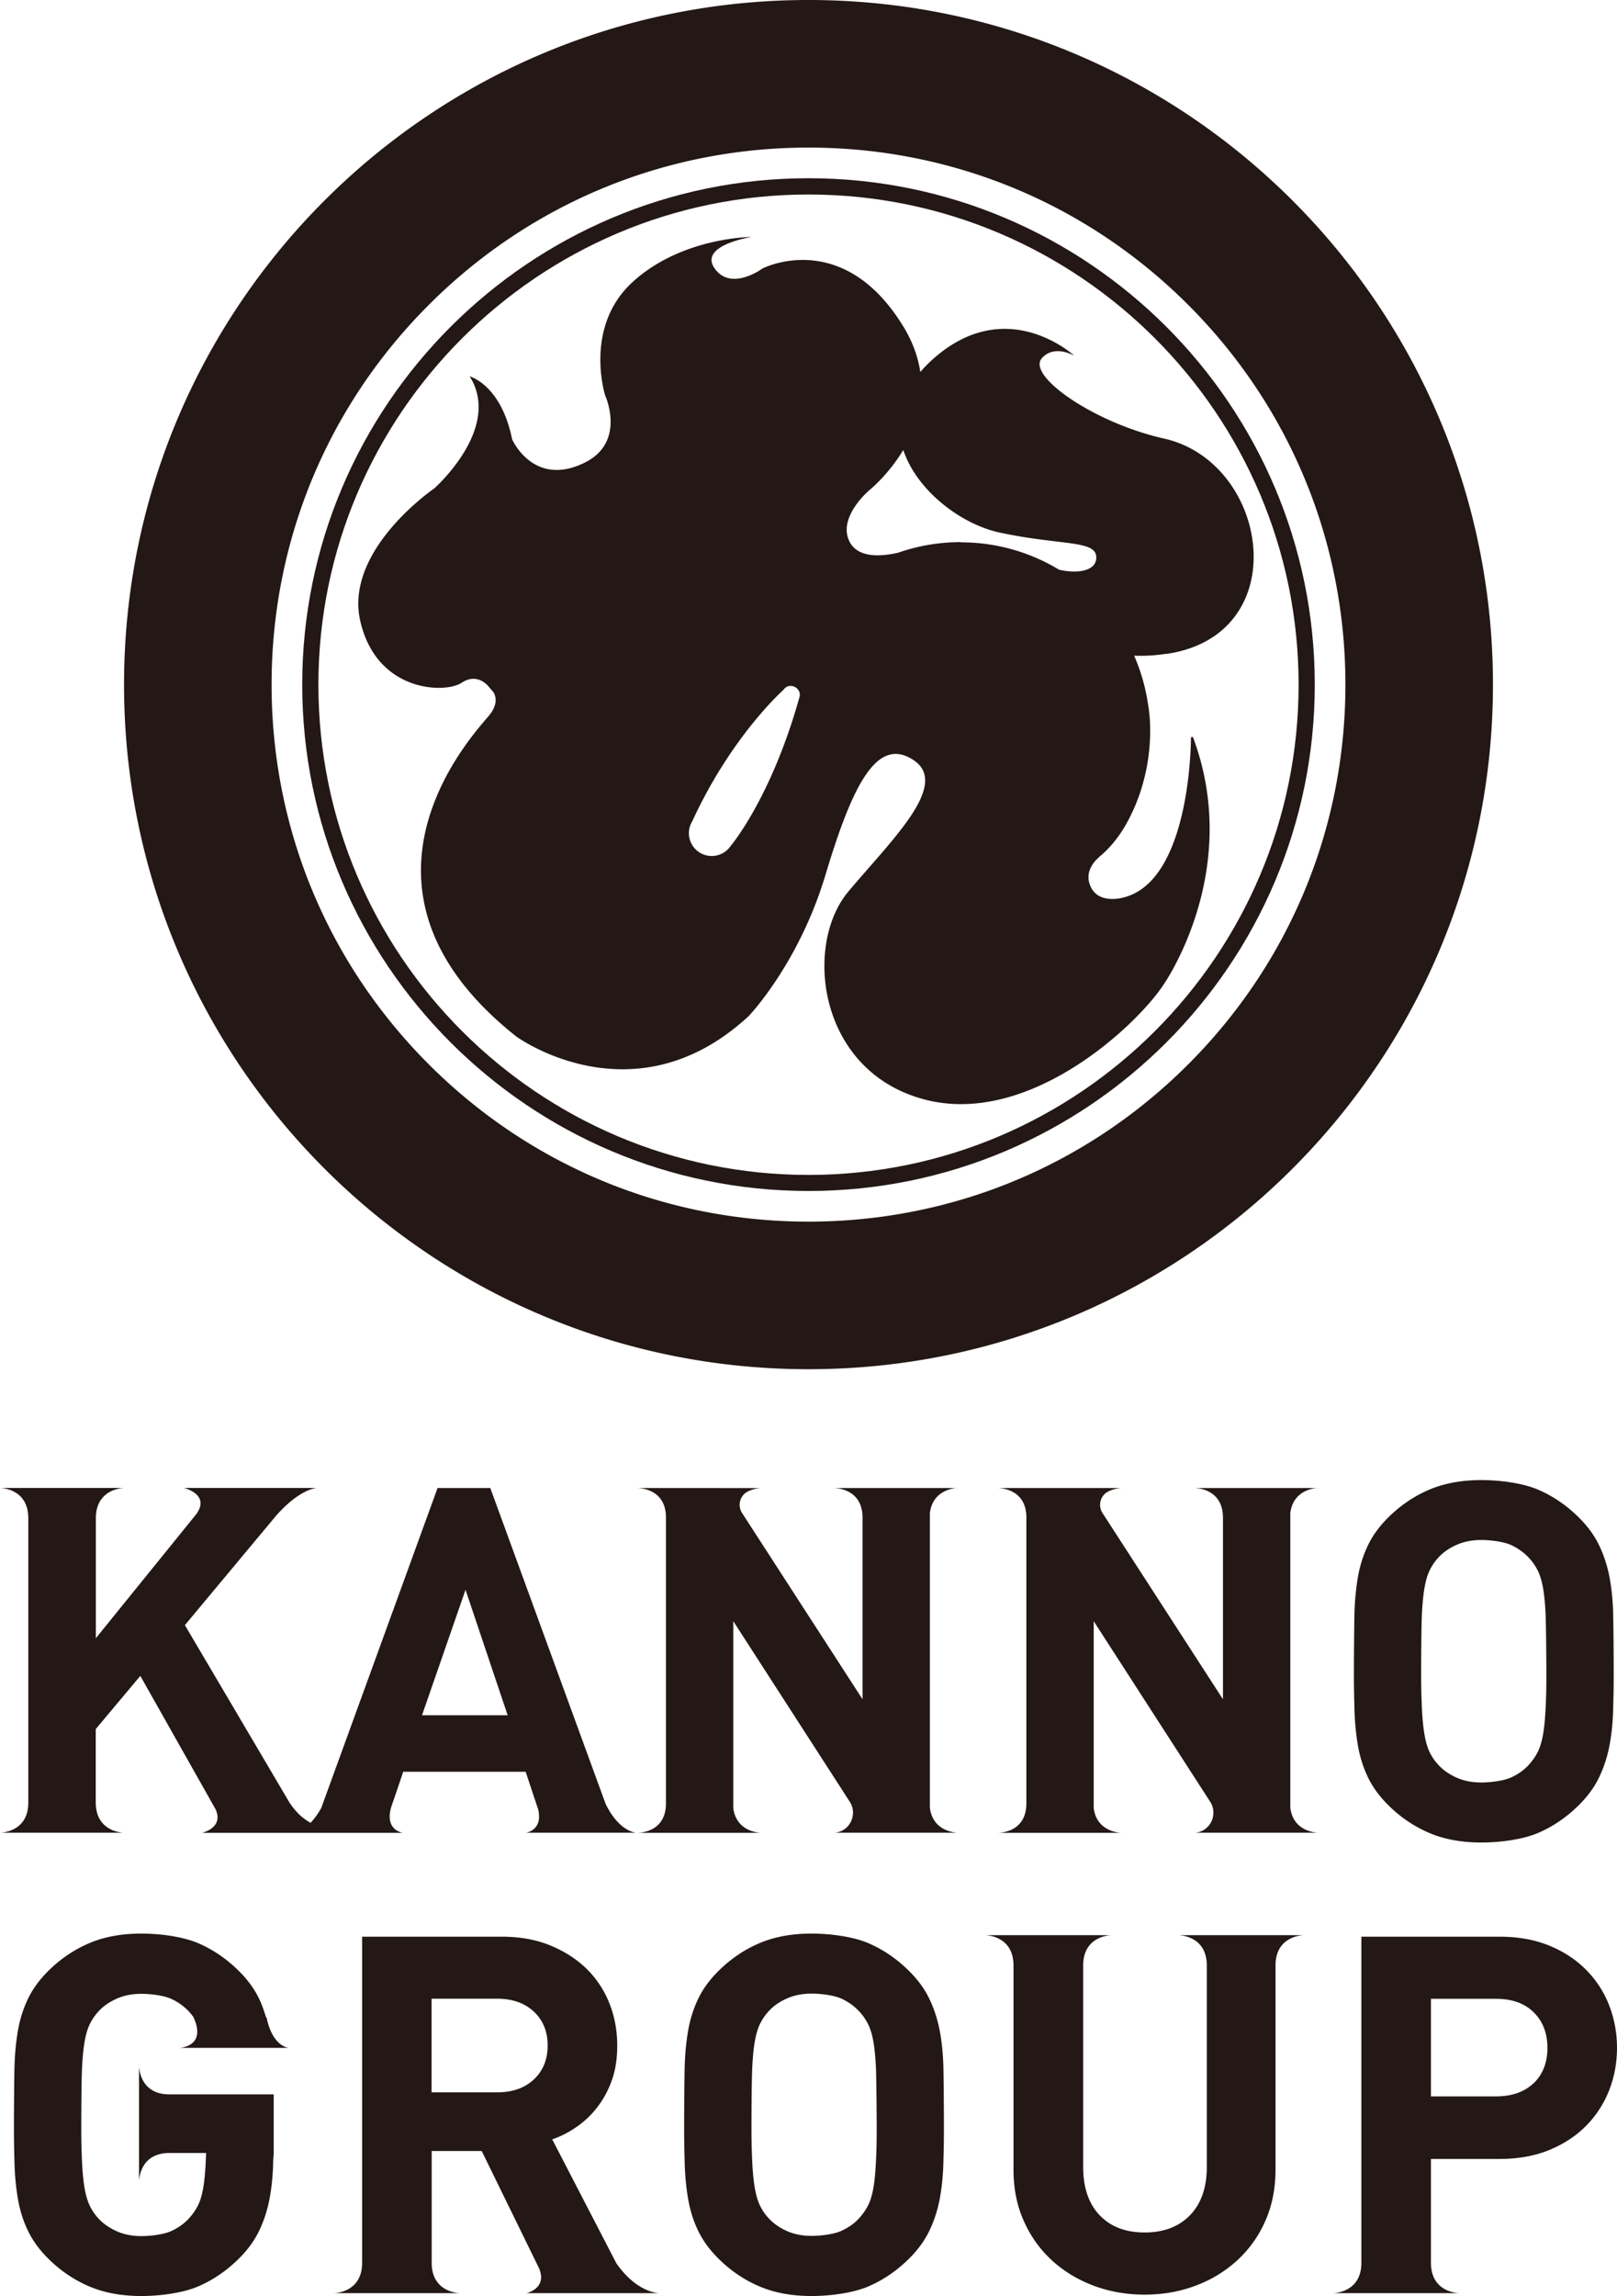
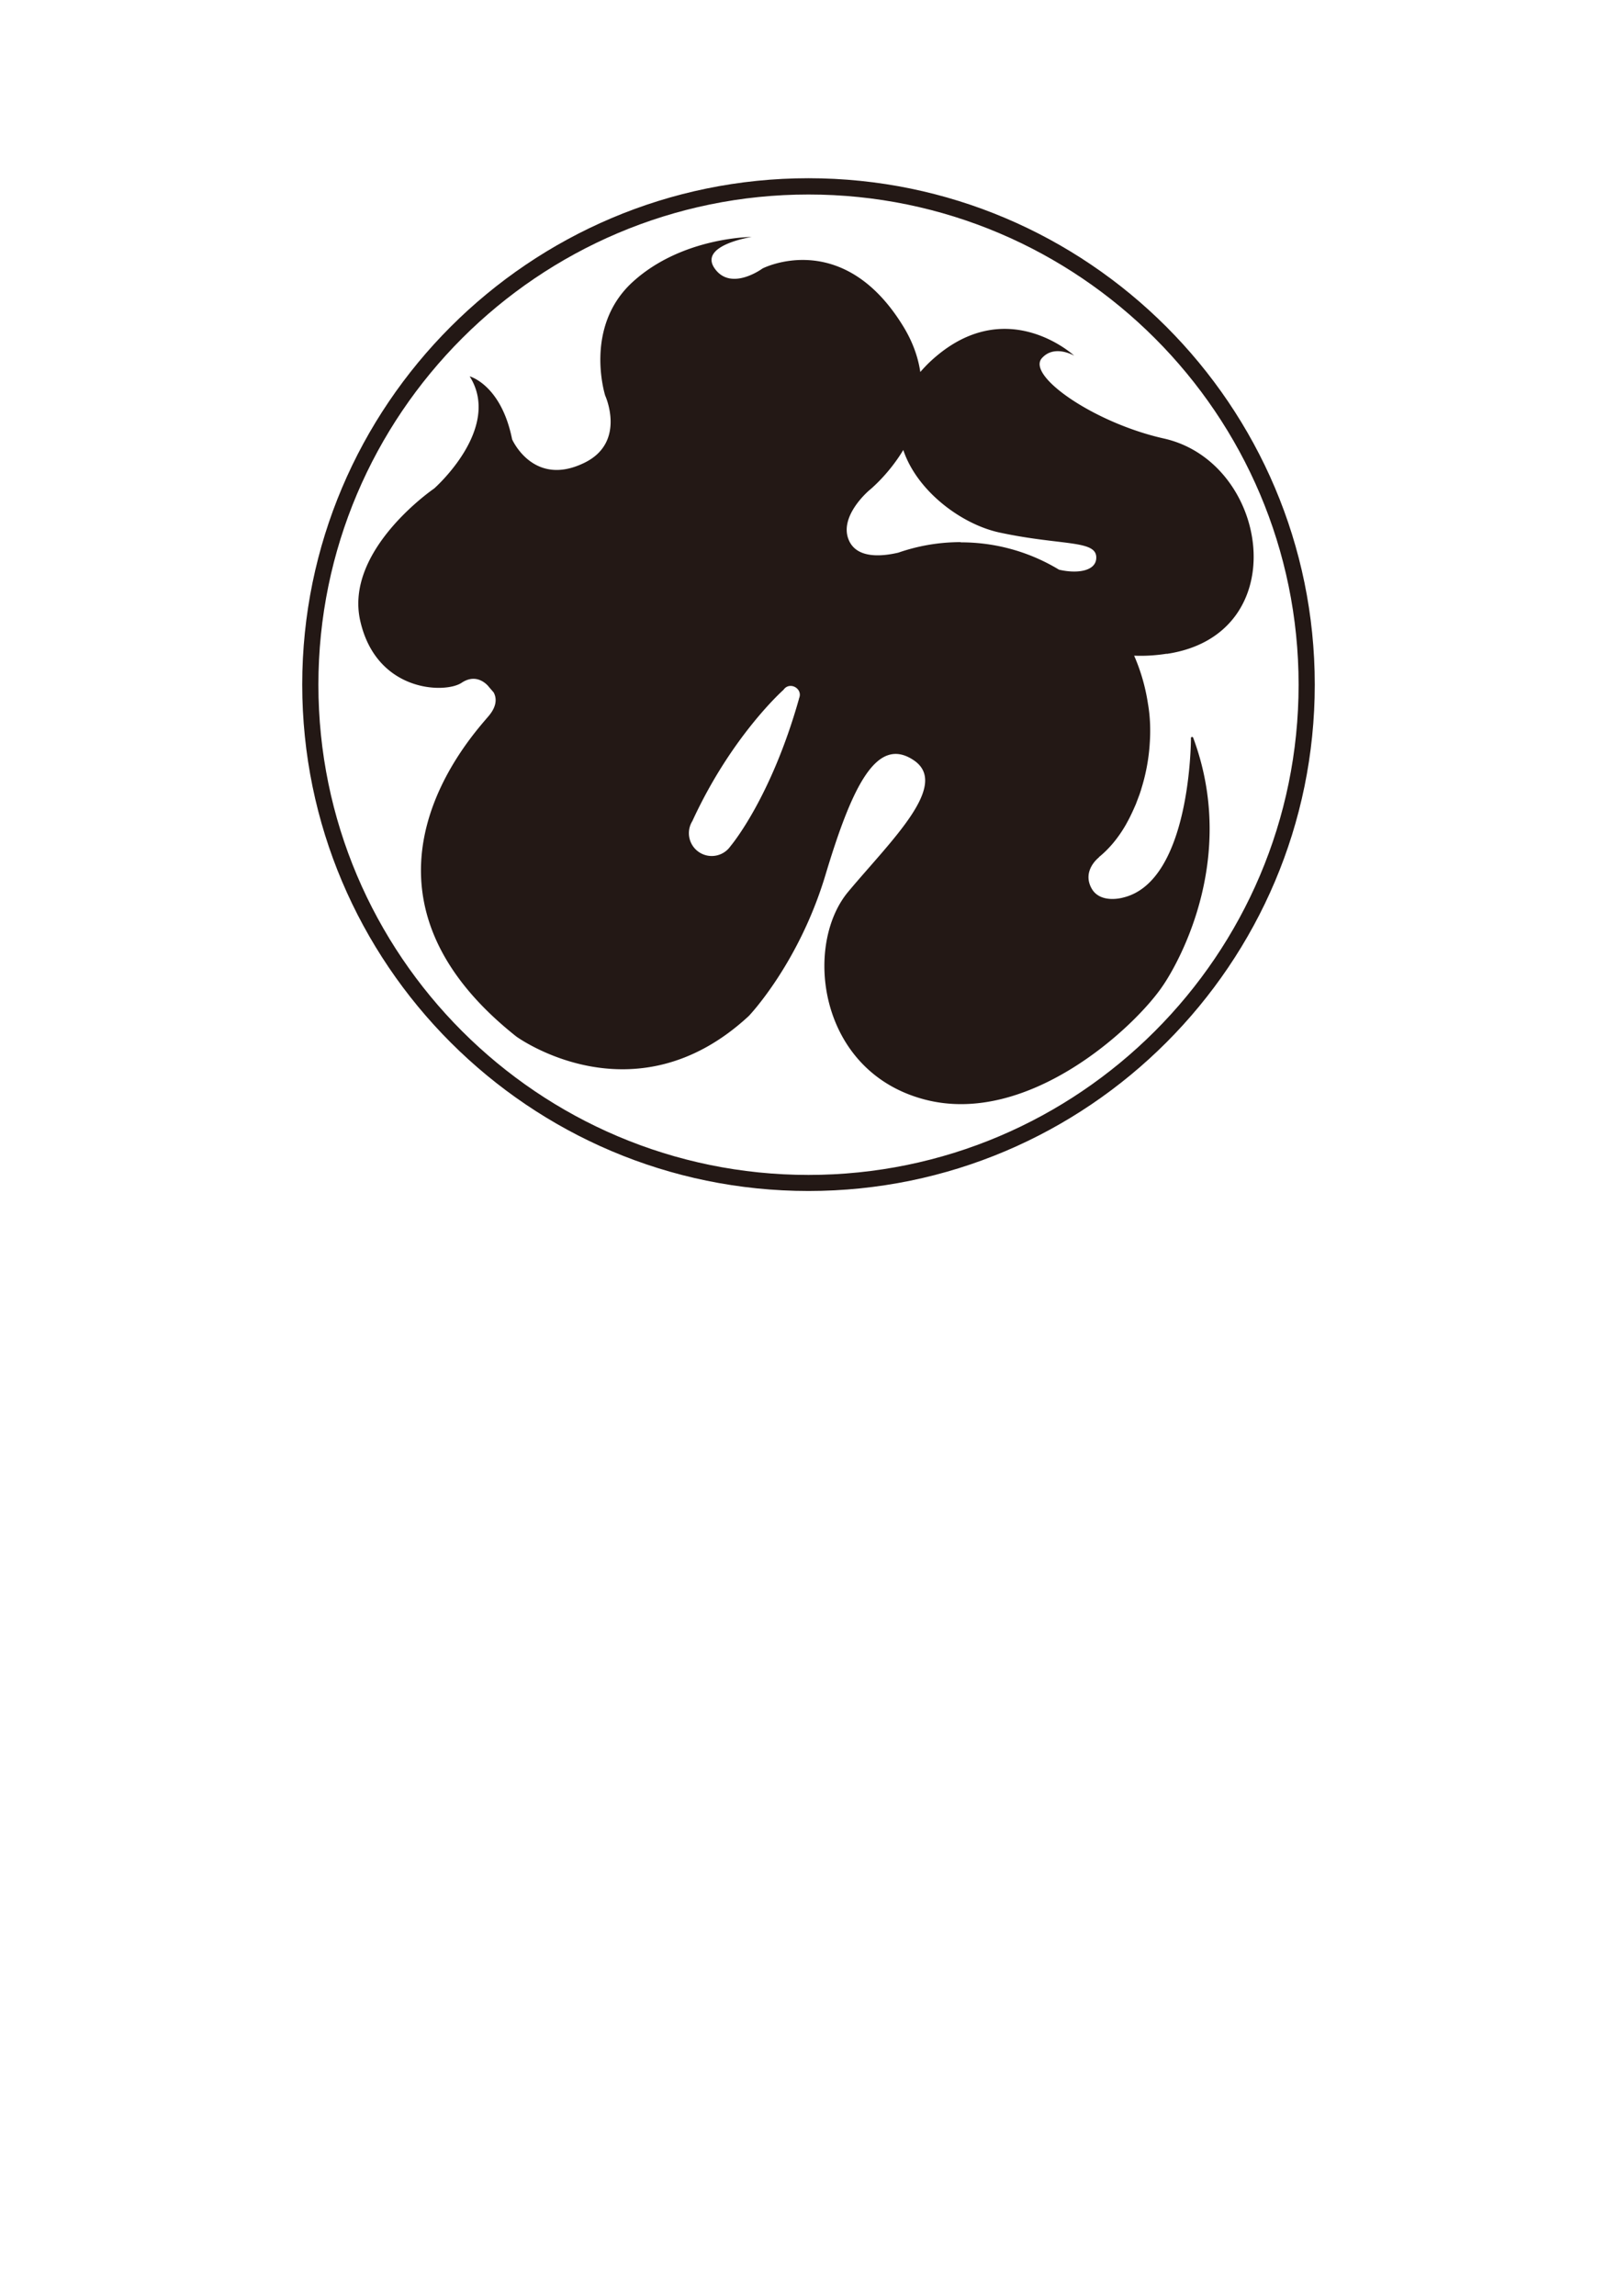
<svg xmlns="http://www.w3.org/2000/svg" data-name="レイヤー 2" viewBox="0 0 152 215.78">
  <g fill="#231815">
-     <path d="M110.78 181.87s2.66 0 2.66 2.85v18.93c0 1.94-.53 3.46-1.58 4.54s-2.47 1.62-4.26 1.62-3.2-.54-4.23-1.62c-1.03-1.08-1.55-2.59-1.55-4.54v-18.93c0-2.85 2.66-2.85 2.66-2.85H92.61s2.66 0 2.66 2.85v19.17c0 1.79.32 3.4.97 4.84a11.04 11.04 0 0 0 2.63 3.69c1.11 1.02 2.41 1.81 3.9 2.38 1.49.56 3.1.85 4.82.85s3.33-.28 4.82-.85a11.89 11.89 0 0 0 3.9-2.38 11.04 11.04 0 0 0 2.63-3.69c.64-1.44.96-3.06.96-4.84v-19.17c0-2.85 2.66-2.85 2.66-2.85h-11.82Zm-22.44 9c-.2-1.06-.52-2.05-.96-2.98-.44-.93-1.07-1.8-1.89-2.62-1.15-1.15-2.43-2.03-3.84-2.64-1.41-.61-3.52-.91-5.37-.91s-3.49.3-4.91.91c-1.43.61-2.72 1.49-3.87 2.64-.82.82-1.45 1.69-1.89 2.62-.44.93-.75 1.92-.93 2.98-.18 1.06-.29 2.2-.32 3.41-.03 1.21-.05 4.26-.05 5.66s.02 2.07.05 3.28c.03 1.21.14 2.35.32 3.41s.49 2.06.93 2.98c.44.93 1.07 1.8 1.89 2.62 1.15 1.15 2.44 2.03 3.87 2.64 1.42.61 3.06.91 4.91.91s3.96-.3 5.37-.91c1.41-.61 2.69-1.49 3.84-2.64.82-.82 1.45-1.69 1.89-2.62s.76-1.92.96-2.98c.2-1.06.31-2.2.34-3.41.03-1.21.05-1.88.05-3.28s-.02-4.45-.05-5.66c-.03-1.21-.14-2.35-.34-3.41Zm-6 12.28c-.05 1.02-.13 1.86-.25 2.52-.12.67-.29 1.21-.5 1.61-.21.41-.47.78-.77 1.12-.45.52-1.02.93-1.71 1.25-.68.32-1.94.48-2.82.48s-1.67-.16-2.37-.48c-.7-.32-1.27-.73-1.73-1.25-.3-.33-.55-.71-.75-1.12-.2-.41-.36-.95-.48-1.61-.12-.67-.2-1.51-.25-2.52-.04-1.02-.07-1.66-.07-3.21s.02-4.57.07-5.59c.05-1.02.13-1.86.25-2.53.12-.67.28-1.21.48-1.61.2-.41.45-.78.75-1.12.45-.52 1.03-.93 1.73-1.25.7-.32 1.49-.48 2.37-.48s2.14.16 2.82.48c.68.32 1.25.74 1.71 1.25.3.33.56.71.77 1.12.21.41.38.95.5 1.61.12.67.2 1.51.25 2.53.04 1.02.07 4.04.07 5.59s-.02 2.19-.07 3.21Zm68.91-14.72a9.69 9.69 0 0 0-2.19-3.34c-.96-.96-2.12-1.71-3.48-2.26-1.36-.55-2.91-.82-4.63-.82h-12.98v30.65c0 2.85-2.66 2.85-2.66 2.85h11.86s-2.59 0-2.66-2.75v-9.86h6.44c1.72 0 3.27-.27 4.63-.82 1.36-.55 2.52-1.3 3.48-2.26.96-.96 1.68-2.07 2.19-3.34.5-1.27.75-2.61.75-4.02s-.25-2.75-.75-4.02Zm-7.08 7.34c-.86.83-2.05 1.25-3.55 1.25h-6.11v-9.17h6.11c1.51 0 2.69.42 3.55 1.27.86.85 1.29 1.96 1.29 3.34s-.43 2.49-1.29 3.32Zm-86.25 16.9-6.01-11.61c.81-.28 1.59-.68 2.33-1.2.74-.52 1.39-1.14 1.95-1.88s1.01-1.58 1.34-2.52c.33-.94.49-2.01.49-3.2 0-1.41-.24-2.74-.73-3.97a9.341 9.341 0 0 0-2.14-3.25c-.94-.92-2.09-1.66-3.43-2.21-1.35-.55-2.87-.82-4.56-.82H34.04v30.65c0 2.85-2.66 2.85-2.66 2.85h11.86s-2.6 0-2.66-2.76v-10.6h4.7l5.37 10.98c.86 1.93-1.15 2.38-1.15 2.38h12.45s-2.07 0-4.03-2.83Zm-11.19-16.03h-6.16v-8.8h6.16c1.44 0 2.59.41 3.46 1.22.86.81 1.29 1.87 1.29 3.18s-.43 2.37-1.29 3.18c-.86.81-2.01 1.22-3.46 1.22Zm-21.69-7.04-.02.03c-.18-.6-.38-1.19-.64-1.74-.44-.93-1.07-1.8-1.89-2.62-1.15-1.15-2.43-2.03-3.84-2.64-1.41-.61-3.52-.91-5.37-.91s-3.49.3-4.91.91c-1.43.61-2.72 1.49-3.87 2.64-.82.82-1.45 1.69-1.89 2.62-.44.93-.75 1.92-.93 2.98-.18 1.06-.29 2.2-.32 3.41-.03 1.21-.05 4.26-.05 5.66s.02 2.07.05 3.28c.03 1.21.14 2.35.32 3.41s.49 2.06.93 2.98c.44.93 1.07 1.8 1.89 2.62 1.15 1.15 2.44 2.03 3.87 2.64 1.42.61 3.06.91 4.91.91s3.96-.3 5.37-.91c1.41-.61 2.69-1.49 3.84-2.64.82-.82 1.45-1.69 1.89-2.62.44-.93.76-1.92.96-2.98.2-1.06.31-2.2.34-3.41 0-.33.04-.62.05-.89v-5.5h-9.81c-2.85 0-2.85-2.66-2.85-2.66V205s0-2.66 2.85-2.66h3.45c0 .26-.02.53-.03.83-.05 1.02-.13 1.86-.25 2.52-.12.67-.29 1.21-.5 1.61-.21.41-.47.78-.77 1.12-.45.52-1.02.93-1.71 1.25-.68.32-1.94.48-2.82.48s-1.67-.16-2.37-.48c-.7-.32-1.27-.73-1.73-1.25-.3-.33-.55-.71-.75-1.12-.2-.41-.36-.95-.48-1.61-.12-.67-.2-1.51-.25-2.52-.04-1.02-.07-1.66-.07-3.21s.02-4.57.07-5.59c.05-1.02.13-1.86.25-2.53.12-.67.28-1.21.48-1.61.2-.41.45-.78.75-1.12.45-.52 1.03-.93 1.73-1.25.7-.32 1.49-.48 2.37-.48s2.14.16 2.82.48c.68.32 1.25.74 1.71 1.25.14.15.26.31.38.48h-.01c1.27 2.76-1.3 2.87-1.3 2.87h10.25s-1.51-.08-2.08-2.85Zm126.6-37.94c-.03-1.21-.14-2.35-.34-3.41s-.52-2.05-.96-2.98c-.44-.93-1.07-1.8-1.89-2.62-1.15-1.15-2.43-2.03-3.84-2.64-1.41-.61-3.52-.91-5.37-.91s-3.49.3-4.91.91c-1.43.61-2.72 1.49-3.87 2.64-.82.82-1.45 1.69-1.89 2.62-.44.93-.75 1.92-.93 2.98-.18 1.06-.29 2.2-.32 3.41-.03 1.21-.05 4.26-.05 5.66s.02 2.07.05 3.28c.03 1.21.14 2.35.32 3.41s.49 2.06.93 2.98c.44.93 1.07 1.8 1.89 2.62 1.15 1.15 2.44 2.03 3.87 2.64 1.42.61 3.06.91 4.91.91s3.96-.3 5.37-.91c1.41-.61 2.69-1.49 3.84-2.64.82-.82 1.45-1.69 1.89-2.62.44-.93.76-1.92.96-2.98.2-1.06.31-2.2.34-3.41.03-1.21.05-1.88.05-3.28s-.02-4.45-.05-5.66Zm-6.35 8.87c-.05 1.02-.13 1.86-.25 2.52-.12.67-.29 1.21-.5 1.62-.21.41-.47.78-.77 1.12-.45.52-1.02.93-1.71 1.25-.68.32-1.94.48-2.82.48s-1.67-.16-2.37-.48c-.7-.32-1.27-.73-1.73-1.25-.3-.33-.55-.71-.75-1.12-.2-.41-.36-.95-.48-1.62-.12-.67-.2-1.51-.25-2.52-.04-1.02-.07-1.66-.07-3.21s.02-4.57.07-5.59c.05-1.02.13-1.86.25-2.53.12-.67.28-1.21.48-1.62.2-.41.45-.78.75-1.12.45-.52 1.03-.93 1.73-1.25.7-.32 1.49-.48 2.37-.48s2.14.16 2.82.48c.68.32 1.25.74 1.71 1.25.3.33.56.71.77 1.12.21.41.38.95.5 1.62.12.67.2 1.51.25 2.53.04 1.02.07 4.04.07 5.59s-.02 2.19-.07 3.21Zm-88.34 9.06-10.86-29.74h-4.96L30.2 169.91c-.34.61-.68 1.06-1.01 1.4-.72-.41-1.31-.92-1.97-1.89l-9.84-16.69 8.57-10.28c2.27-2.57 3.83-2.61 3.83-2.61H17.29s2.5.58 1.17 2.45l-9.45 11.67v-11.31c.03-2.8 2.66-2.81 2.66-2.81H0s2.66 0 2.66 2.85v26.72c0 2.83-2.66 2.83-2.66 2.83h11.66s-2.63 0-2.66-2.81v-6.93l4.19-5 7.06 12.51c.84 1.77-1.25 2.24-1.25 2.24h18.87s-1.86-.23-1.02-2.65 1.05-3.09 1.05-3.09h11.51l1.18 3.54c.46 1.99-1.15 2.19-1.15 2.19H59.8s-1.55-.05-2.85-2.66Zm-17.28-8.39 4.09-11.79 3.96 11.79h-8.05Zm50.37-21.35H78.38s2.7-.06 2.7 2.79v17.06l-11.32-17.5c-.45-.69-.22-1.64.52-2.02.65-.33 1.27-.33 1.27-.33H59.89s2.71-.07 2.71 2.77v26.86c0 2.85-2.71 2.77-2.71 2.77h11.66s-2.31 0-2.62-2.31v-17.58l10.95 16.97c.78 1.21-.03 2.85-1.47 2.91h-.03 11.66s-2.35 0-2.63-2.36V142.2c.29-2.36 2.63-2.36 2.63-2.36Zm33.88 0h-11.66s2.7-.06 2.7 2.79v17.06l-11.32-17.5c-.45-.69-.22-1.64.52-2.02.65-.33 1.27-.33 1.27-.33H93.77s2.71-.07 2.71 2.77v26.86c0 2.85-2.71 2.77-2.71 2.77h11.66s-2.31 0-2.62-2.31v-17.58l10.95 16.97c.78 1.21-.03 2.85-1.47 2.91h-.03 11.66s-2.35 0-2.63-2.36V142.2c.29-2.36 2.63-2.36 2.63-2.36ZM76 0C40.46 0 11.66 28.81 11.66 64.34S40.47 128.68 76 128.68s64.34-28.81 64.34-64.34S111.54 0 76 0Zm35.69 100.03c-9.53 9.53-22.21 14.78-35.69 14.78s-26.16-5.25-35.69-14.78c-9.53-9.53-14.78-22.21-14.78-35.69s5.25-26.16 14.78-35.69C49.84 19.12 62.52 13.87 76 13.87s26.16 5.25 35.69 14.78c9.53 9.53 14.78 22.21 14.78 35.69s-5.25 26.16-14.78 35.69Z" />
    <path d="M109.69 61.45c12.11-1.81 9.65-18.02-.29-20.24-6.56-1.47-12.93-5.91-11.46-7.55 1.18-1.33 3.04-.23 3.04-.23s-6.55-6.08-13.63.64c-.31.3-.58.59-.84.89-.21-1.41-.73-2.91-1.71-4.46-5.69-9.1-13.12-5.27-13.12-5.27s-2.96 2.19-4.5 0 3.47-2.96 3.47-2.96-6.56 0-11.19 4.24-2.57 10.67-2.57 10.67 2 4.36-1.93 6.3c-4.82 2.38-6.82-2.19-6.82-2.19-1.03-5.14-3.99-5.92-3.99-5.92 3.09 4.89-3.34 10.54-3.34 10.54s-8.49 5.79-6.94 12.47c1.54 6.69 7.97 6.82 9.52 5.79 1.54-1.03 2.57.39 2.57.39l.44.51c.25.45.38 1.2-.44 2.19-1.41 1.71-15.11 16.14 2.57 30.15 0 0 11.06 8.08 21.86-1.93 0 0 4.69-4.89 7.2-13.24 2.51-8.36 4.82-13.12 8.29-10.8 3.47 2.31-2.14 7.57-6.15 12.37-4.21 5.04-2.83 16.89 7.18 19.52 9.76 2.57 19.85-6.87 22.41-10.71 0 0 7.55-10.63 2.84-23.29-.04-.11-.22-.08-.21.03 0 0 .03 13.49-6.4 15 0 0-2.15.62-2.96-.9-.9-1.68.73-2.9.73-2.9h-.03c.97-.78 1.82-1.81 2.51-3 .04-.06.07-.13.11-.2.14-.25.28-.51.4-.77 0-.01.01-.03.02-.04.15-.31.29-.63.43-.95.02-.04.04-.09.05-.13.1-.26.2-.53.3-.79l.15-.45c0-.03.02-.05.02-.08a18.086 18.086 0 0 0 .79-4.17v-.02c.1-1.31.05-2.61-.16-3.82-.24-1.59-.68-3.1-1.3-4.52.93.04 1.95-.01 3.05-.18Zm-34.58 4.21c-2.66 9.43-6.44 13.86-6.44 13.86a2.146 2.146 0 0 1-3.59-2.35c3.69-8.03 8.57-12.34 8.57-12.34.58-.84 1.88-.1 1.45.83ZM90.3 50.95c-2.05 0-4.02.35-5.86.99-1.55.36-3.9.58-4.65-1.18-.97-2.26 1.93-4.69 1.93-4.69s1.77-1.42 3.19-3.78c1.28 3.85 5.46 6.99 9.06 7.76 6.02 1.29 9.3.64 9.07 2.52-.14 1.09-1.76 1.37-3.49.97a17.756 17.756 0 0 0-9.23-2.57Z" />
    <path d="M76 16.75c-26.24 0-47.59 21.35-47.59 47.59S49.76 111.93 76 111.93s47.59-21.35 47.59-47.59S102.24 16.75 76 16.75Zm0 93.67c-25.41 0-46.07-20.67-46.07-46.07S50.6 18.28 76 18.28s46.07 20.67 46.07 46.07S101.4 110.42 76 110.42Z" />
  </g>
</svg>